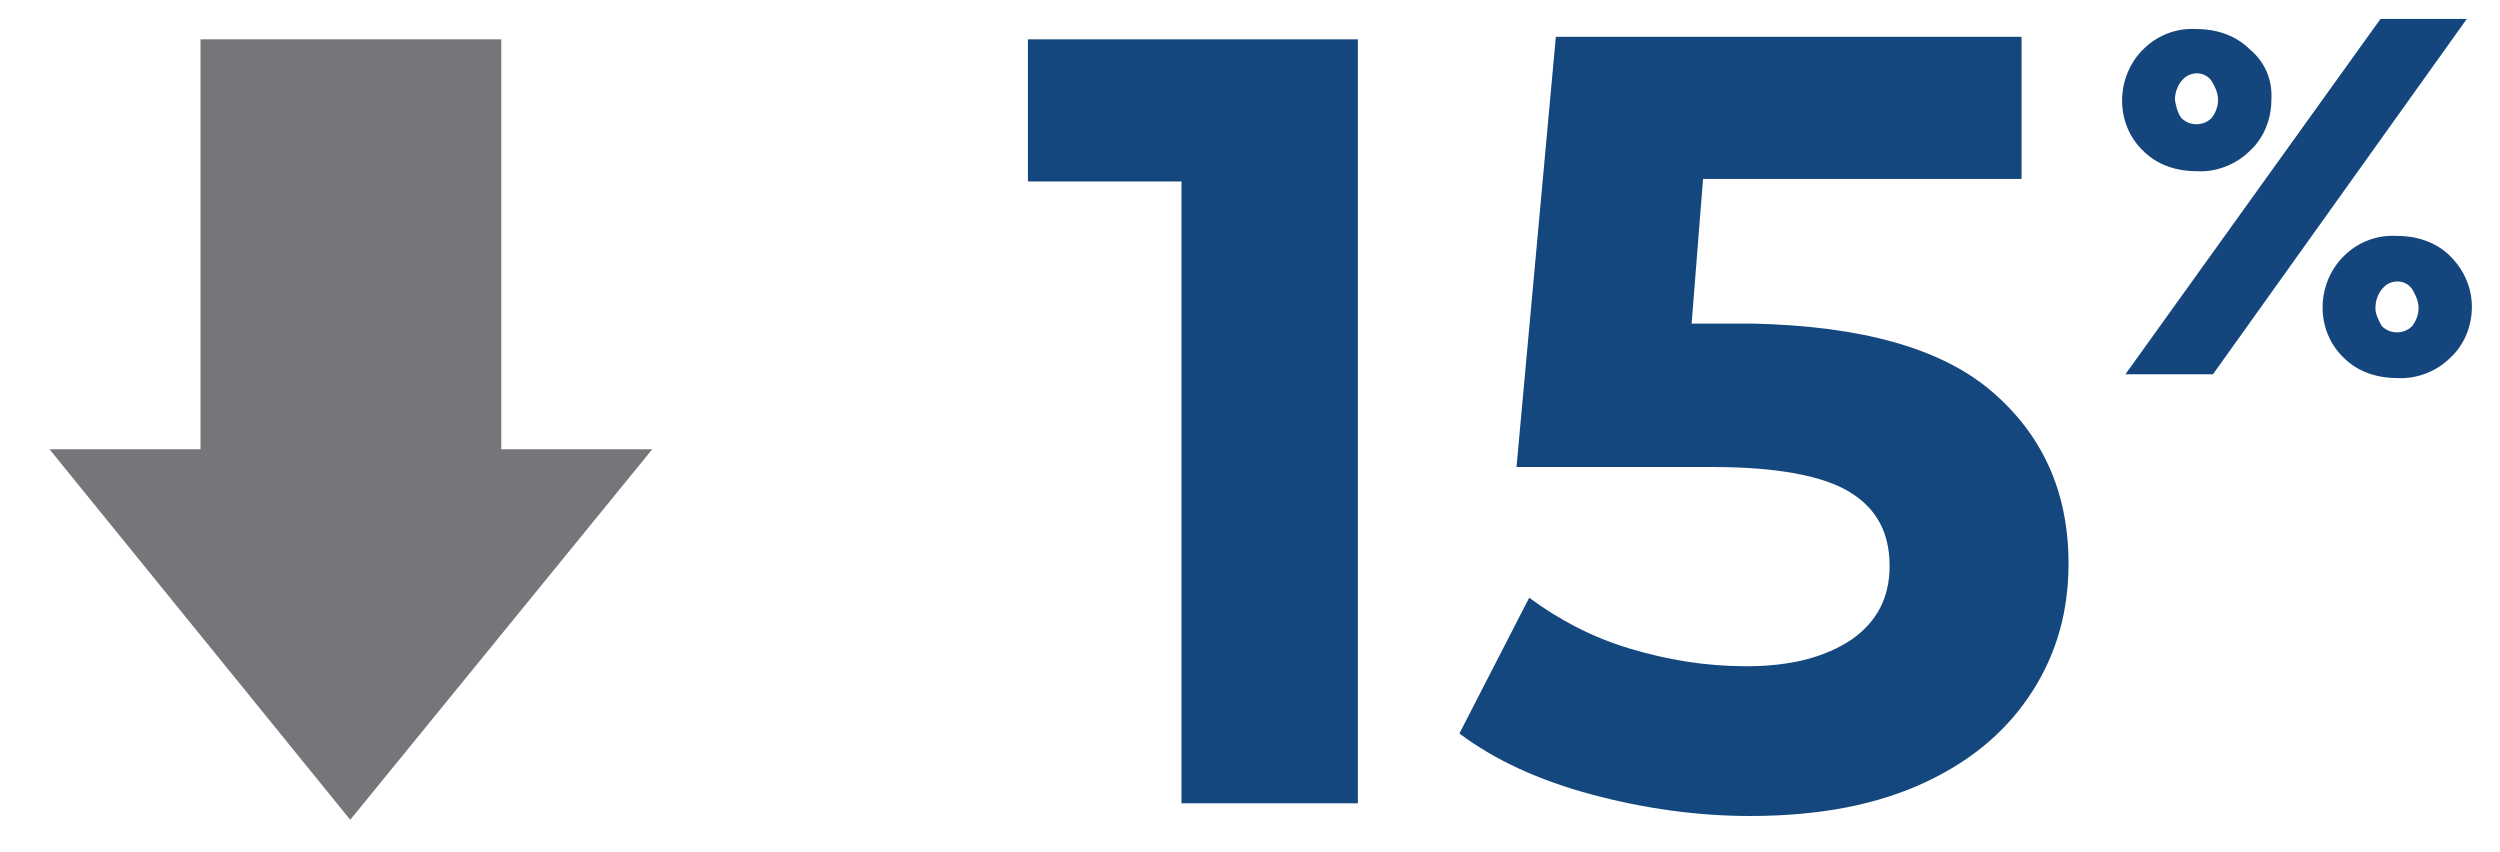
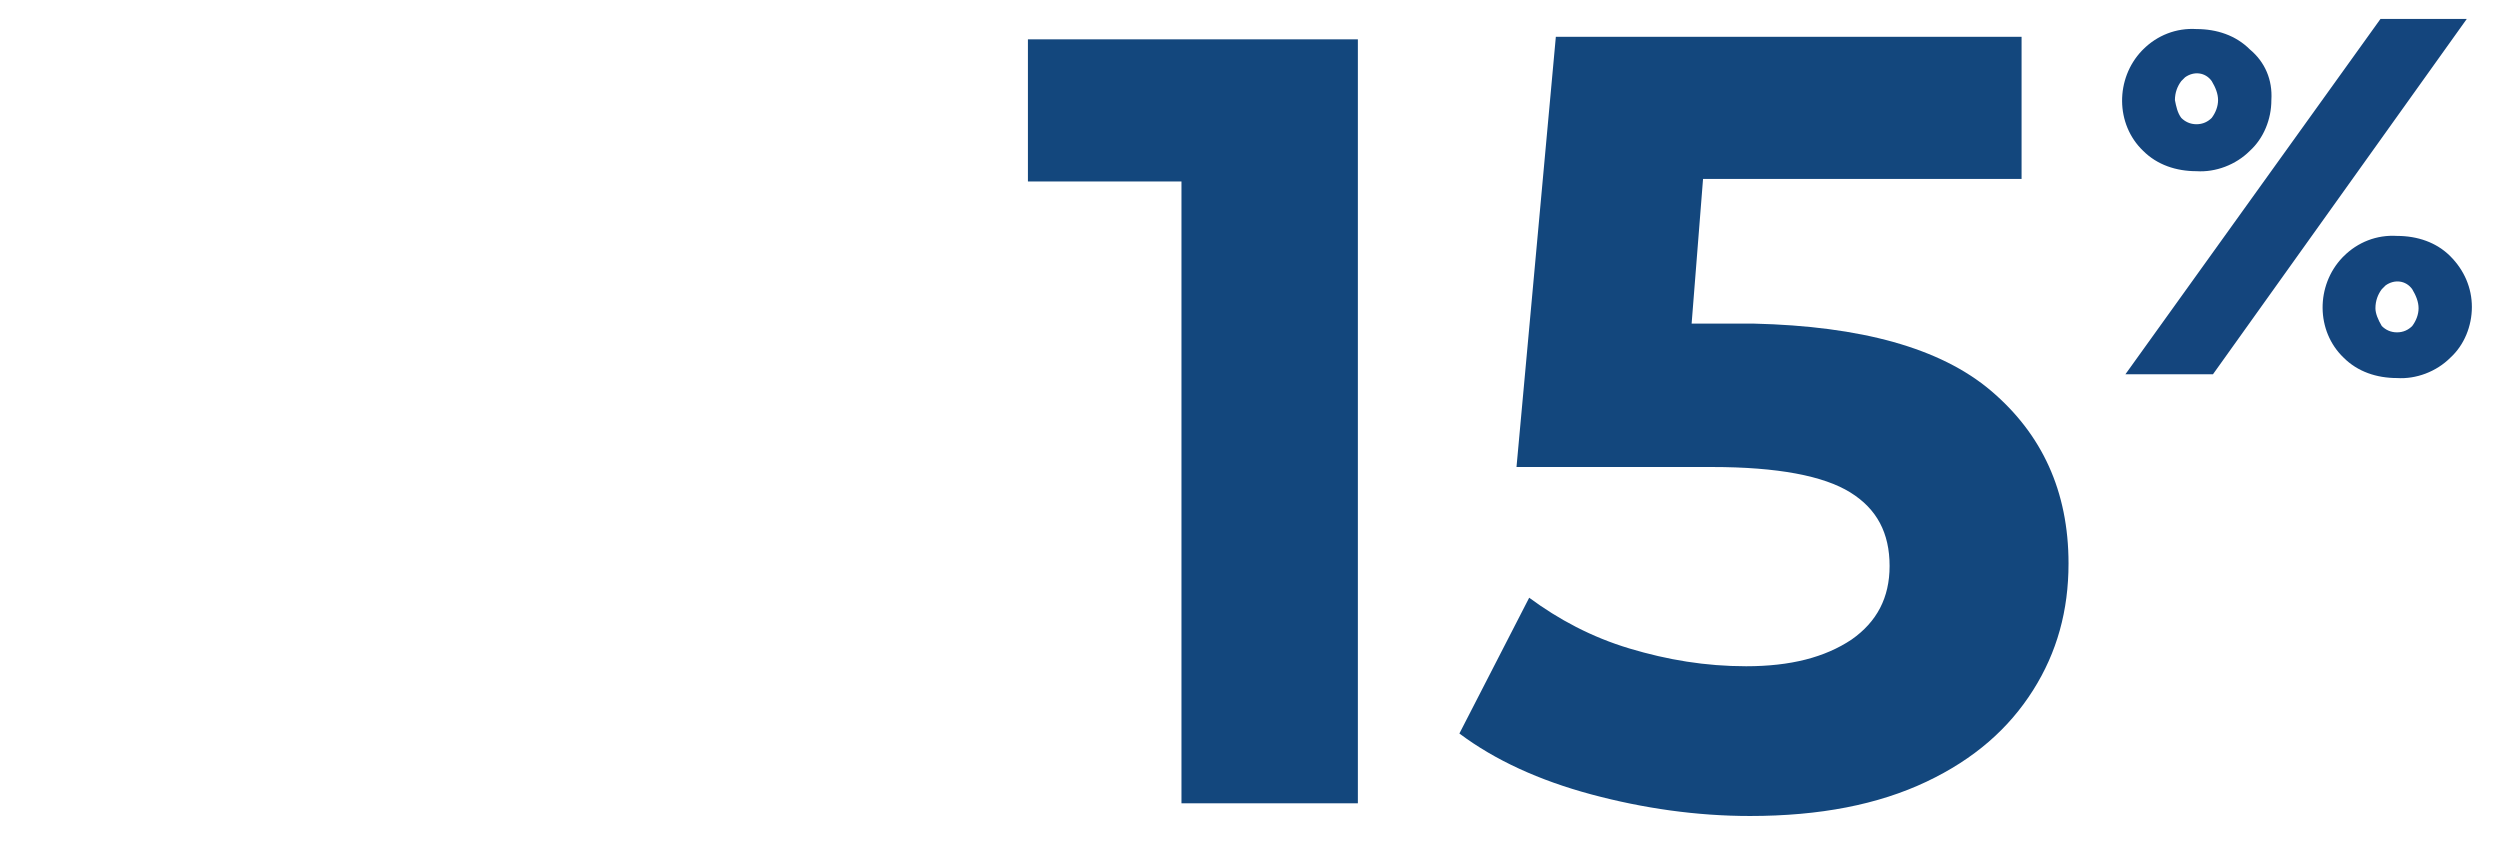
<svg xmlns="http://www.w3.org/2000/svg" version="1.1" id="Layer_1" x="0px" y="0px" viewBox="0 0 197 67.1" width="197" height="67.1" style="enable-background:new 0 0 197 67.1;" xml:space="preserve">
  <style type="text/css">
	.st0{fill:#14457D;}
	.st1{fill:#13477D;}
	.st2{fill:#757679;}
</style>
  <g id="Group_265" transform="translate(-490.016 -8323.51)">
    <path id="Path_598" class="st0" d="M684.4,8325l-20,28h-6.9l20.1-28H684.4z M677.7,8349.2c0.3,0.3,0.7,0.5,1.2,0.5   c0.5,0,0.9-0.2,1.2-0.5c0.3-0.4,0.5-0.9,0.5-1.4c0-0.5-0.2-1-0.5-1.5c-0.5-0.7-1.4-0.8-2.1-0.3c-0.1,0.1-0.2,0.2-0.3,0.3   c-0.3,0.4-0.5,0.9-0.5,1.5C677.2,8348.2,677.4,8348.7,677.7,8349.2z M684.8,8347.7c0,1.5-0.6,3-1.7,4c-1.1,1.1-2.7,1.7-4.2,1.6   c-1.6,0-3.1-0.5-4.2-1.6c-2.2-2.1-2.2-5.7-0.1-7.9c0,0,0.1-0.1,0.1-0.1c1.1-1.1,2.6-1.7,4.2-1.6c1.6,0,3.1,0.5,4.2,1.6   C684.2,8344.8,684.8,8346.2,684.8,8347.7z M661.9,8332.8c0.3,0.3,0.7,0.5,1.2,0.5c0.5,0,0.9-0.2,1.2-0.5c0.3-0.4,0.5-0.9,0.5-1.4   c0-0.5-0.2-1-0.5-1.5c-0.5-0.7-1.4-0.8-2.1-0.3c-0.1,0.1-0.2,0.2-0.3,0.3c-0.3,0.4-0.5,0.9-0.5,1.5   C661.5,8331.9,661.6,8332.4,661.9,8332.8z M669,8331.4c0,1.5-0.6,3-1.7,4c-1.1,1.1-2.7,1.7-4.2,1.6c-1.6,0-3.1-0.5-4.2-1.6   c-2.2-2.1-2.2-5.7-0.1-7.9c0,0,0.1-0.1,0.1-0.1c1.1-1.1,2.6-1.7,4.2-1.6c1.6,0,3.1,0.5,4.2,1.6   C668.5,8328.4,669.1,8329.8,669,8331.4z" />
  </g>
  <g>
    <path class="st1" d="M107,3.1v60.2H93.1v-49H81V3.1H107z" />
    <path class="st1" d="M156.9,30.8c4,3.4,6.1,7.9,6.1,13.6c0,3.7-0.9,7-2.8,10s-4.6,5.4-8.4,7.2c-3.8,1.8-8.4,2.7-13.9,2.7   c-4.2,0-8.4-0.6-12.5-1.7c-4.1-1.1-7.6-2.7-10.4-4.8l5.5-10.7c2.3,1.7,4.9,3.1,7.9,4c3,0.9,6,1.4,9.2,1.4c3.5,0,6.2-0.7,8.3-2.1   c2-1.4,3-3.3,3-5.8c0-2.6-1-4.5-3.1-5.8c-2.1-1.3-5.7-2-10.9-2h-15.4l3.1-33.9h36.7v11.2h-25.1l-0.9,11.4h4.9   C146.6,25.7,152.9,27.4,156.9,30.8z" />
  </g>
-   <path id="Path_626" class="st2" d="M27.6,64.6l23.8-29.2H39.5V3.1H15.8v32.3H3.9L27.6,64.6z" />
</svg>